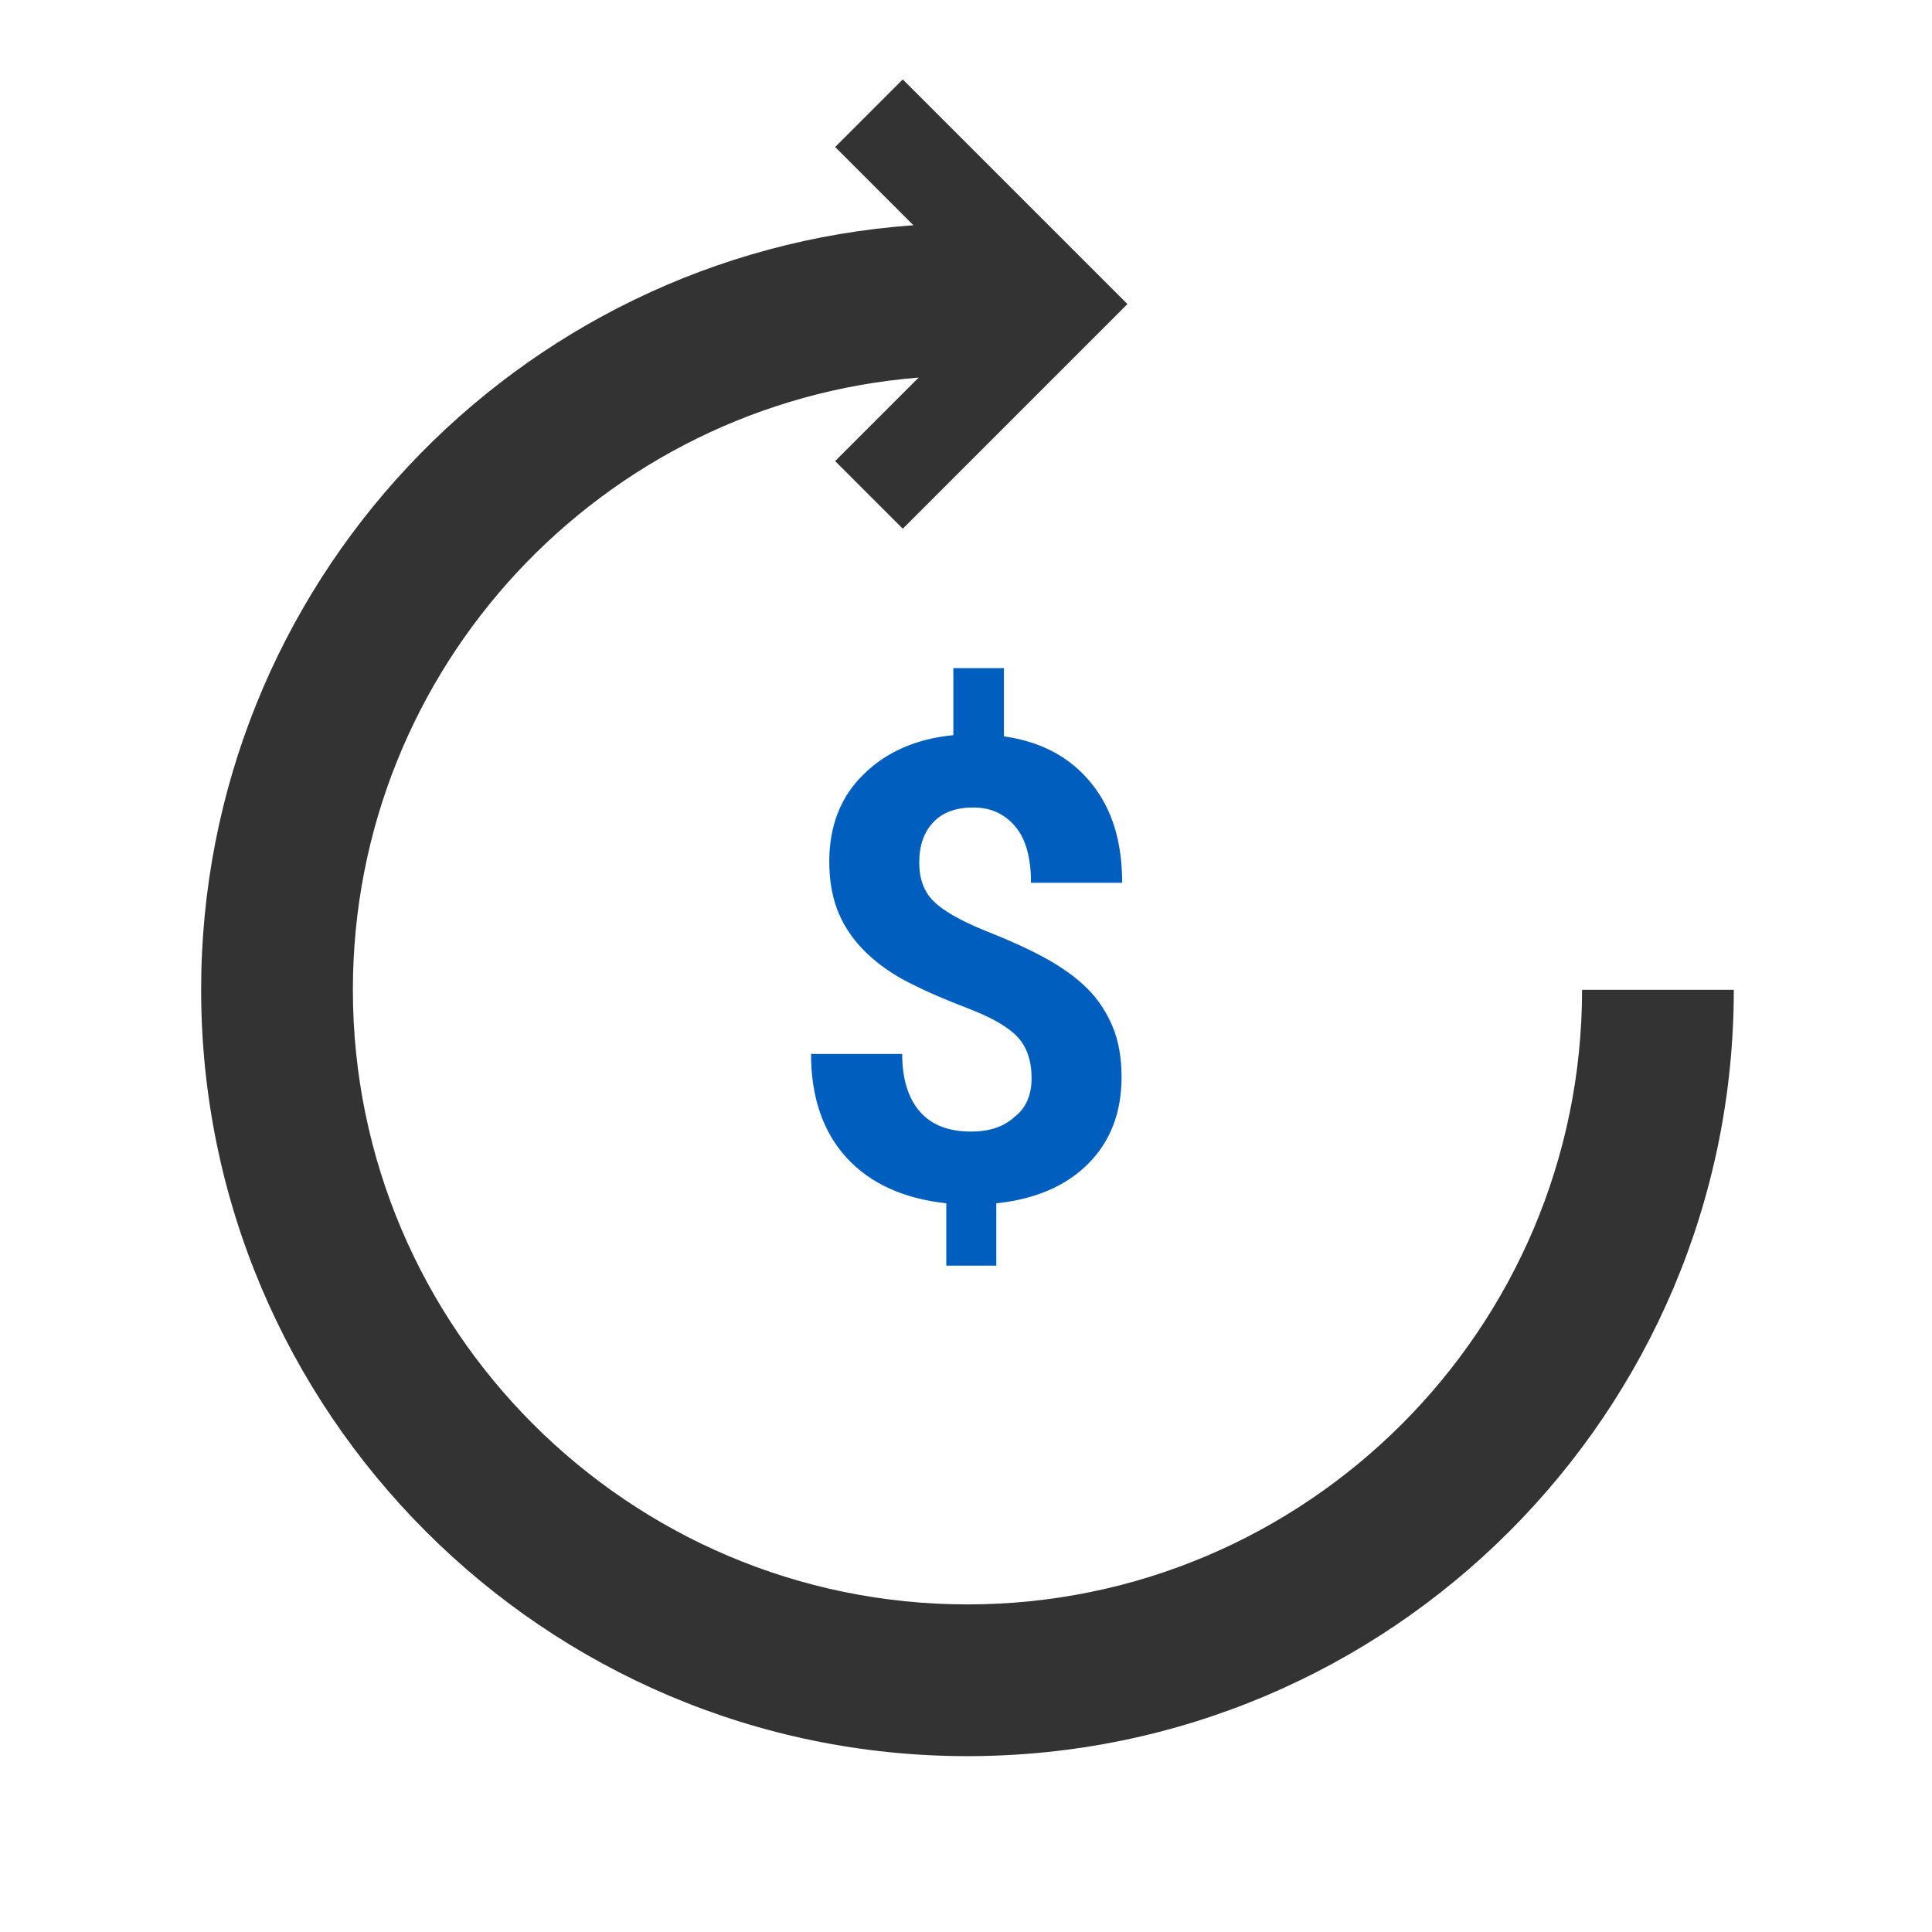
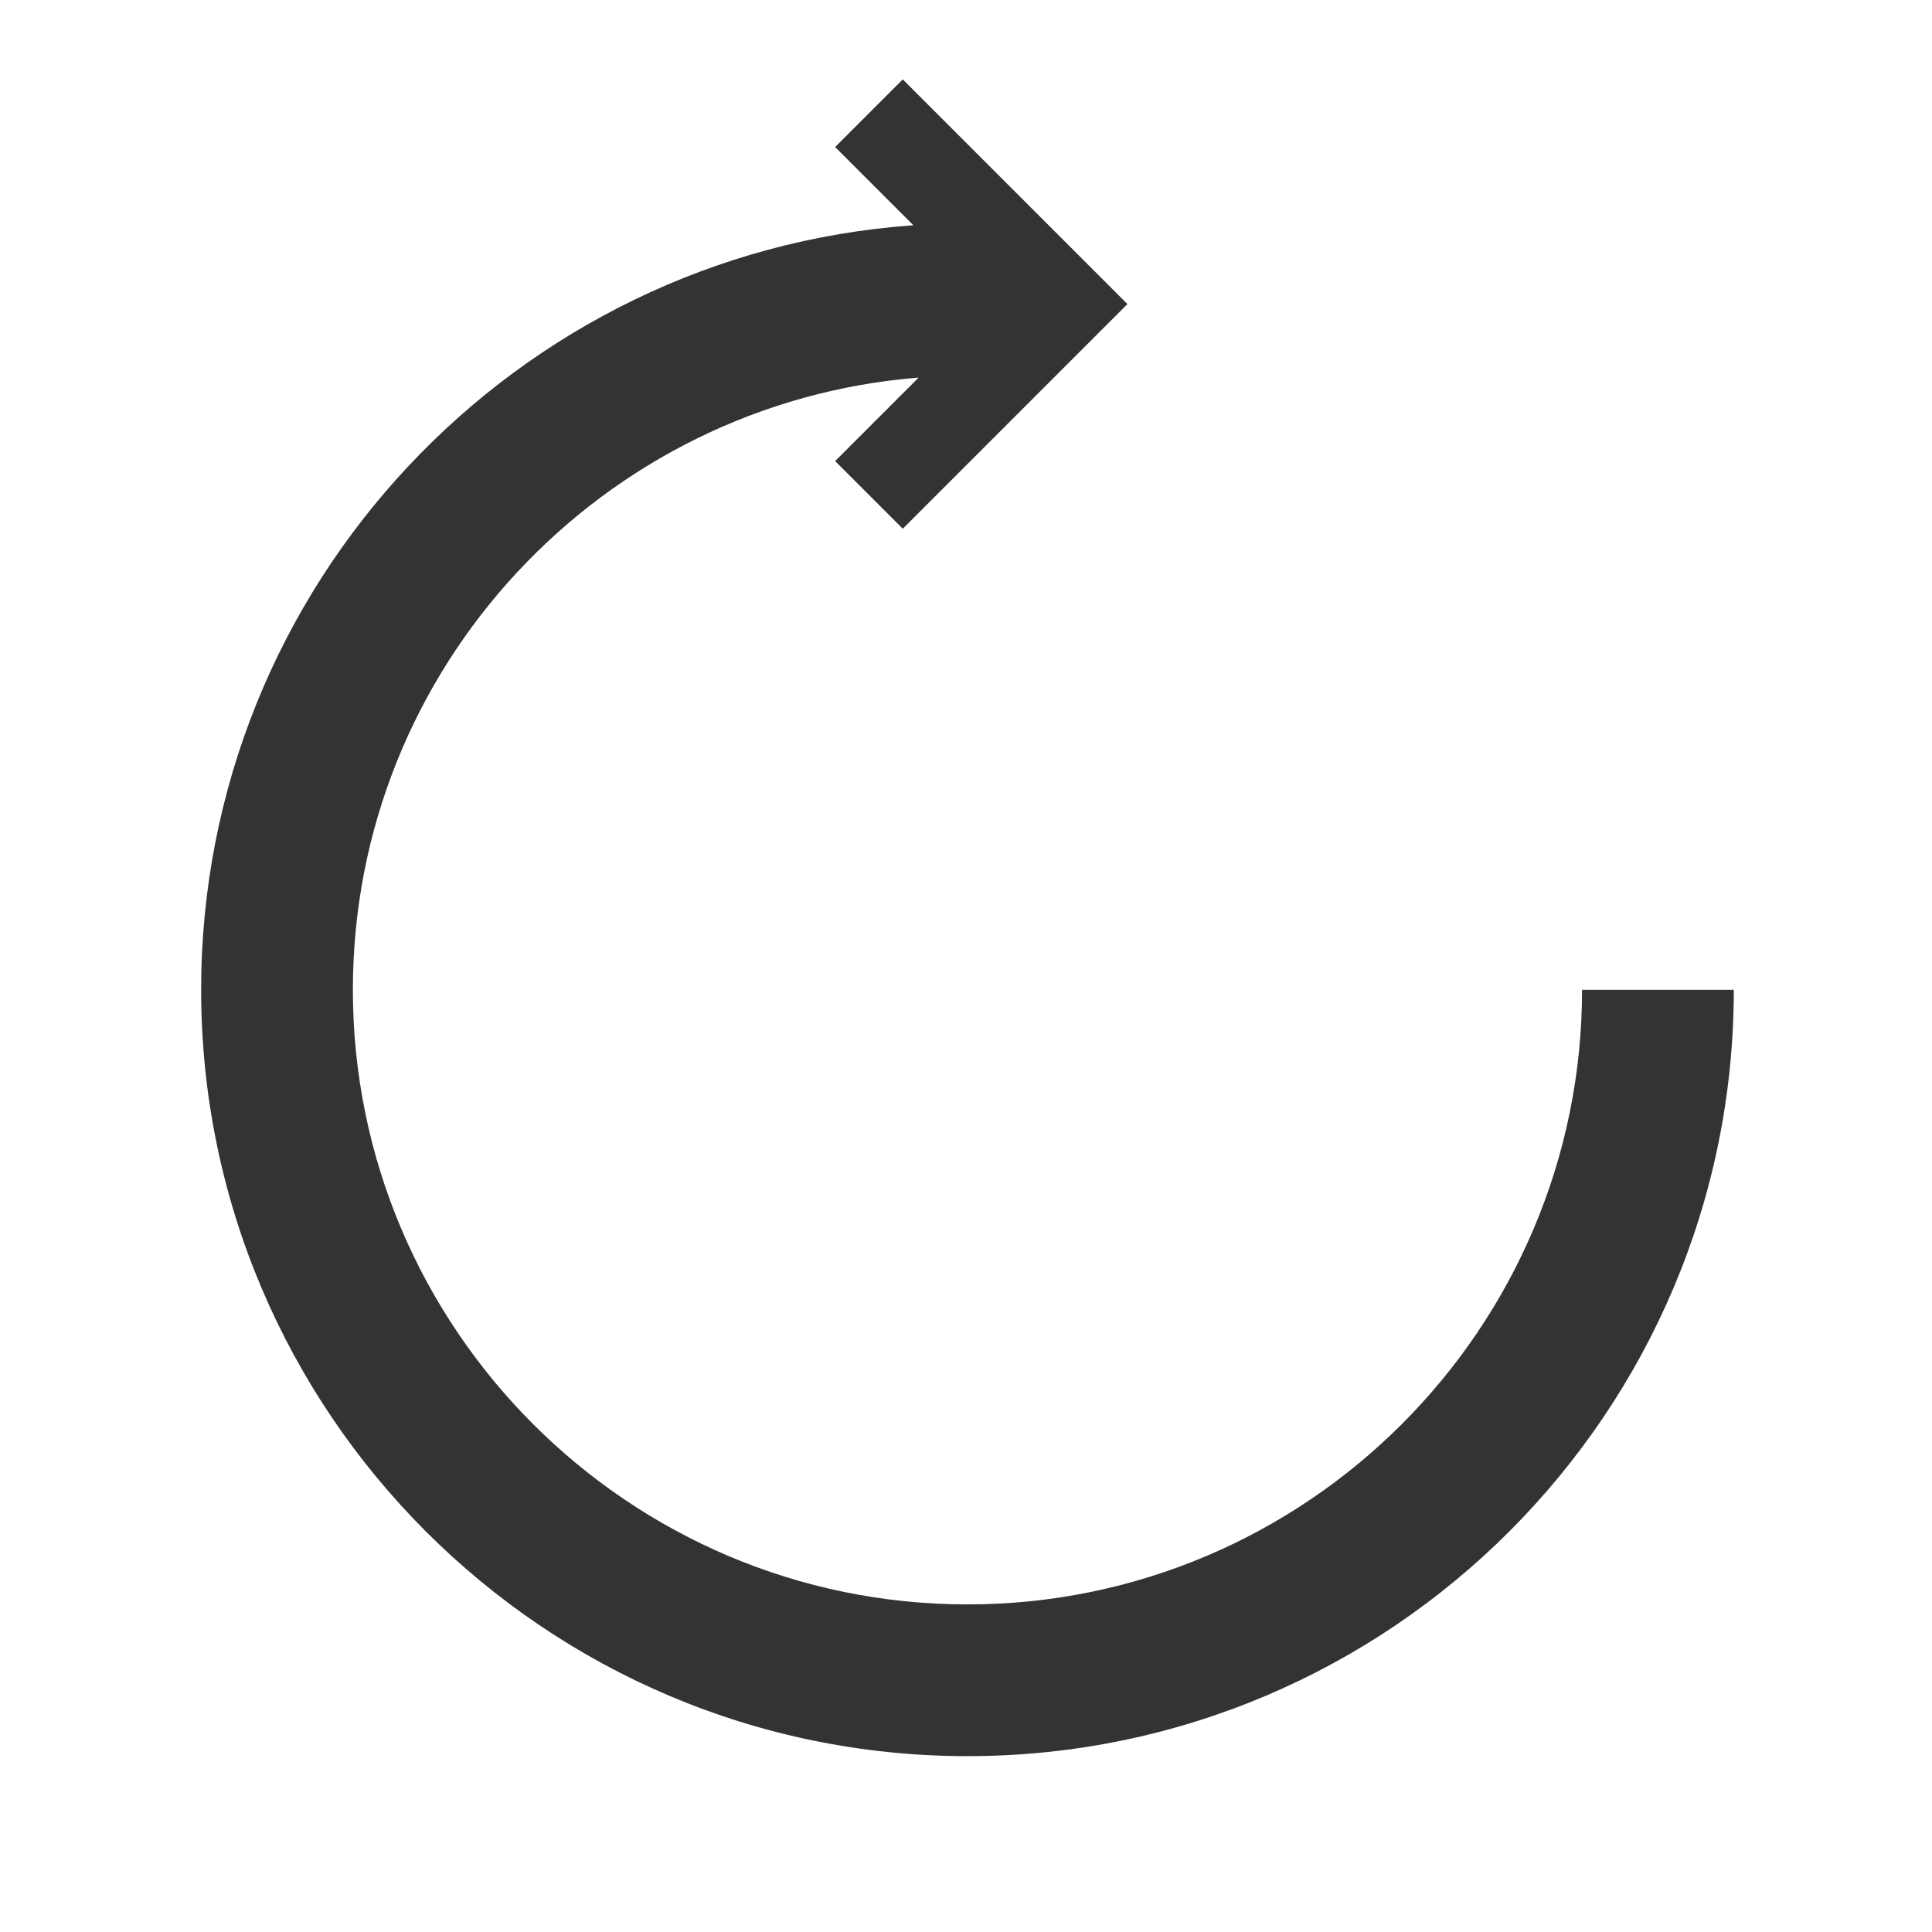
<svg xmlns="http://www.w3.org/2000/svg" version="1.1" id="Livello_1" x="0px" y="0px" viewBox="0 0 328.5 328.5" style="enable-background:new 0 0 328.5 328.5;" xml:space="preserve">
  <style type="text/css">
	.st0{fill:#005EBE;}
	.st1{fill:#333333;}
</style>
  <g>
-     <path class="st0" d="M175.4,183.3c0-2.9-0.8-5.3-2.4-7c-1.6-1.7-4.4-3.3-8.3-4.8c-3.9-1.5-7.2-2.9-10.1-4.4c-2.8-1.4-5.2-3.1-7.2-5   c-2-1.9-3.6-4.1-4.7-6.6c-1.1-2.5-1.7-5.5-1.7-9c0-6,1.9-11,5.8-14.8c3.8-3.8,9-6.1,15.3-6.7v-11.4h8.6v11.6   c6.3,0.9,11.2,3.5,14.8,7.9c3.6,4.4,5.3,10,5.3,17h-15.5c0-4.3-0.9-7.5-2.7-9.6s-4.1-3.2-7.1-3.2c-2.9,0-5.2,0.8-6.8,2.5   c-1.6,1.7-2.4,3.9-2.4,6.9c0,2.7,0.8,4.9,2.4,6.5c1.6,1.6,4.5,3.3,8.7,5c4.3,1.7,7.8,3.3,10.5,4.8c2.7,1.5,5.1,3.2,7,5.1   c1.9,1.9,3.3,4.1,4.3,6.5c1,2.4,1.5,5.3,1.5,8.5c0,6.1-1.9,11-5.7,14.8c-3.8,3.8-9,6-15.6,6.7v10.6h-8.5v-10.6   c-7.3-0.8-13-3.4-17-7.8c-4-4.4-6-10.3-6-17.6h15.5c0,4.2,1,7.5,3,9.8c2,2.3,4.9,3.4,8.7,3.4c3.1,0,5.6-0.8,7.4-2.5   C174.5,188.4,175.4,186.1,175.4,183.3z" />
-   </g>
+     </g>
  <path class="st1" d="M269,168.3c0,57.6-46.9,104.5-104.5,104.5S60,225.9,60,168.3c0-54.8,42.4-99.8,96.2-104.1L142,78.4l11.5,11.5  l38.2-38.2l-38.2-38.2L142,25l13.3,13.3C87.7,43.1,34.2,99.5,34.2,168.3c0,71.8,58.4,130.3,130.3,130.3s130.3-58.4,130.3-130.3H269z  " />
</svg>